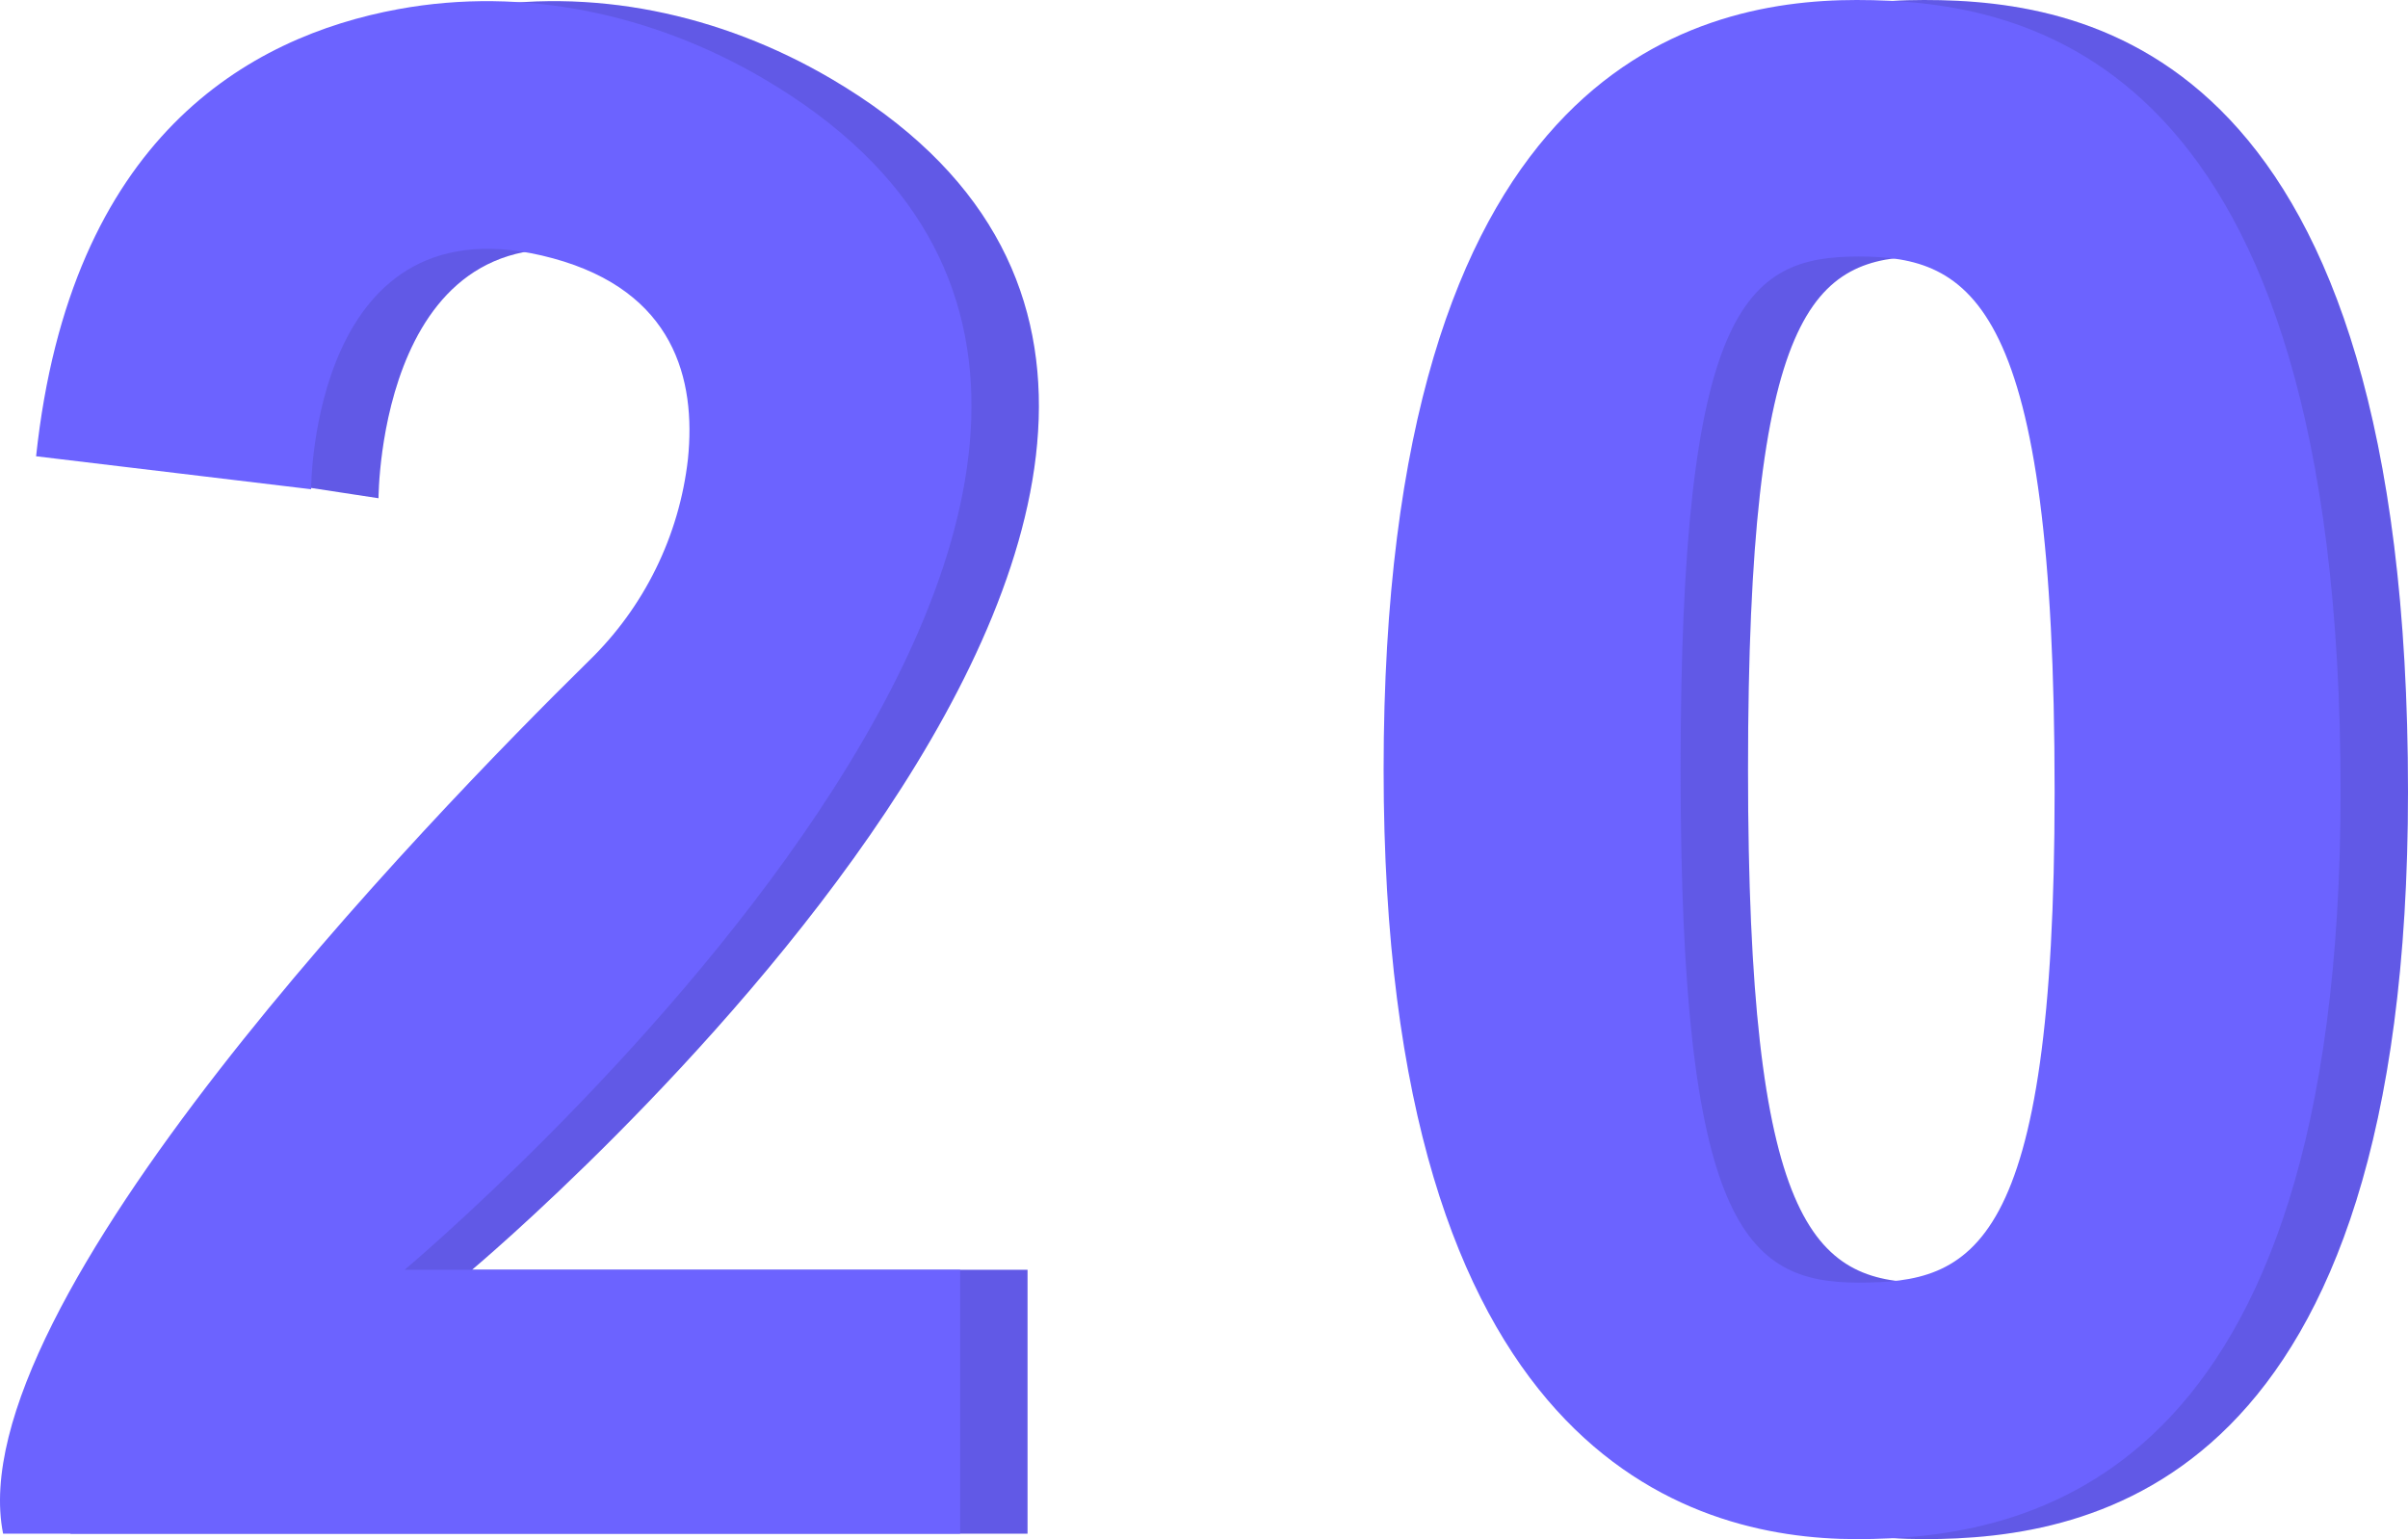
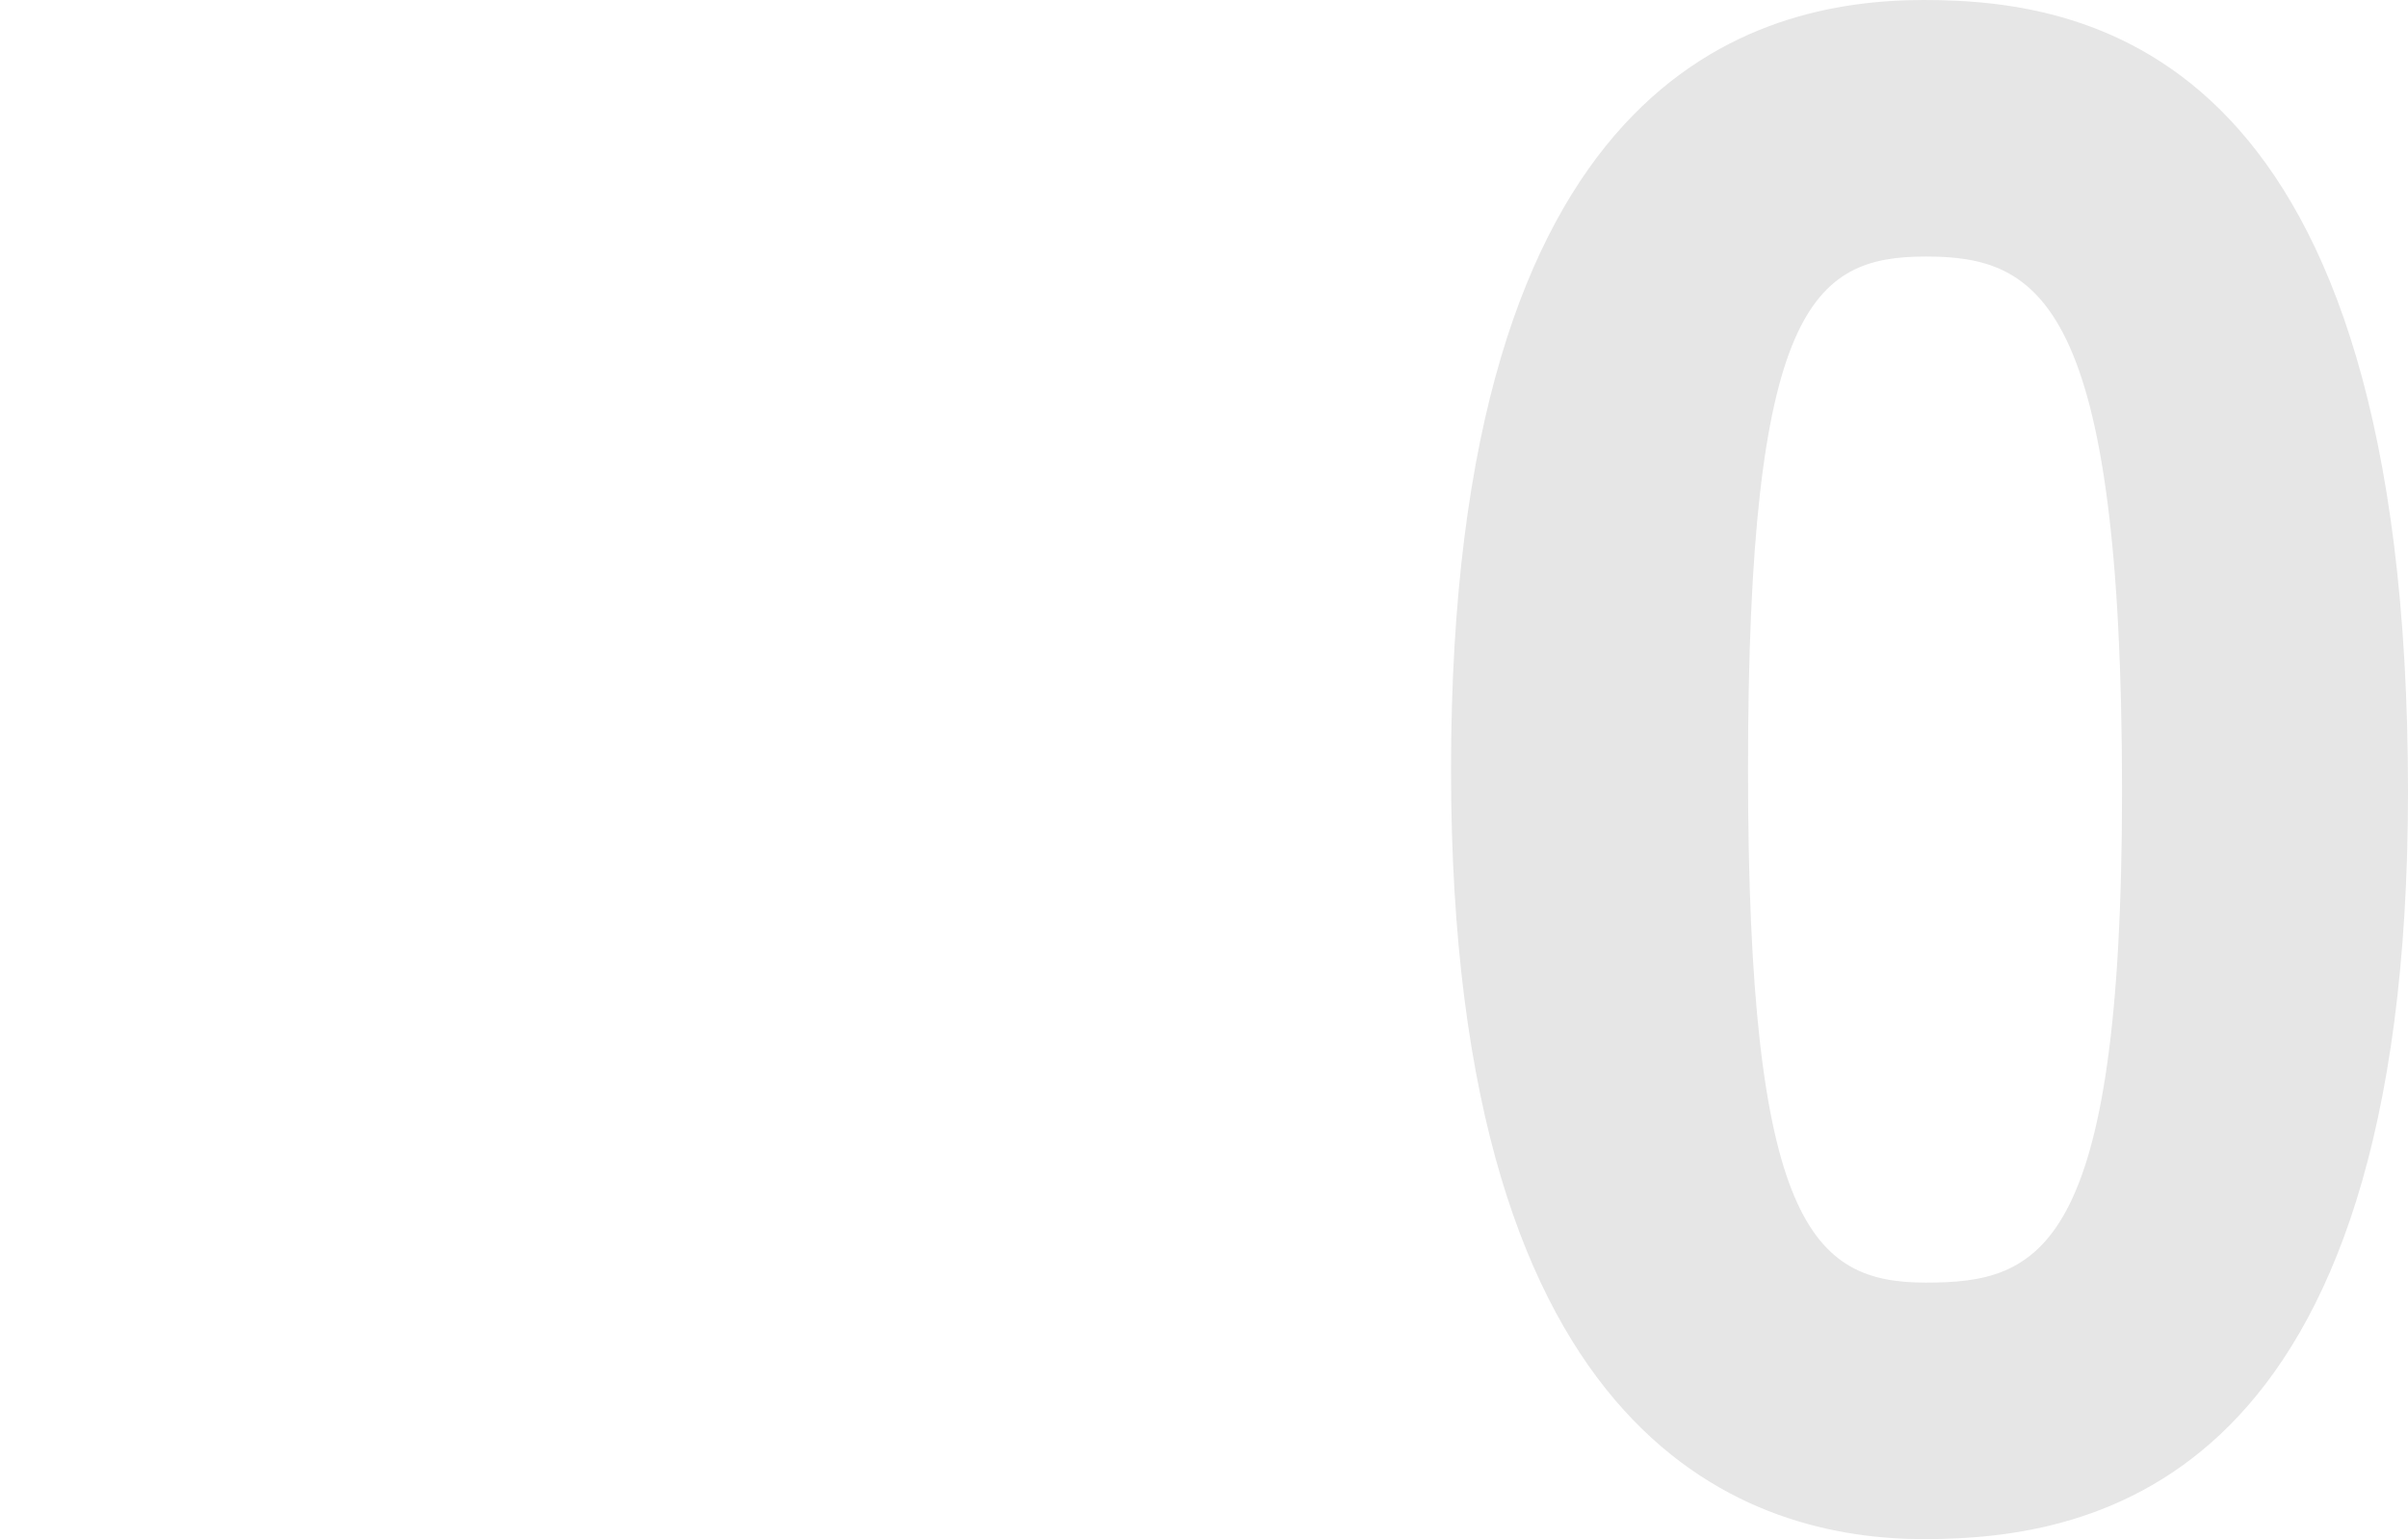
<svg xmlns="http://www.w3.org/2000/svg" width="535" height="342" viewBox="0 0 535 342" fill="none">
-   <path d="M22.997 101.385L84.097 110.707C84.097 110.707 84.097 42.758 137.867 57.41C164.747 64.736 169.64 84.278 167.823 101.994C165.901 119.072 158.096 134.951 145.745 146.907C110.038 182.01 5.523 290.051 15.668 340.793H228.293V282.146H104.876C104.876 282.146 323.642 98.85 184.518 17.417C160.034 3.095 131.377 -3.093 103.458 2.037C70.177 8.155 30.566 30.612 22.997 101.385Z" fill="#6C63FF" />
-   <path opacity="0.1" d="M22.997 101.385L84.097 110.707C84.097 110.707 84.097 42.758 137.867 57.41C164.747 64.736 169.64 84.278 167.823 101.994C165.901 119.072 158.096 134.951 145.745 146.907C110.038 182.01 5.523 290.051 15.668 340.793H228.293V282.146H104.876C104.876 282.146 323.642 98.85 184.518 17.417C160.034 3.095 131.377 -3.093 103.458 2.037C70.177 8.155 30.566 30.612 22.997 101.385Z" fill="black" />
-   <path d="M8.019 101.385L69.119 108.711C69.119 108.711 69.119 42.758 122.889 57.41C149.769 64.736 154.662 84.278 152.845 101.994C150.923 119.072 143.118 134.951 130.768 146.907C95.06 182.01 -9.455 290.051 0.69 340.793H213.316V282.146H89.898C89.898 282.146 308.664 98.85 169.54 17.417C145.056 3.095 116.399 -3.093 88.48 2.037C55.199 8.155 15.588 30.612 8.019 101.385Z" fill="#6C63FF" />
-   <path d="M427.469 0C389.675 0 322.385 17.107 322.385 171C322.385 322.458 389.675 342 427.469 342C465.263 342 535 329.814 535 175.891C535 12.216 465.263 0 427.469 0ZM427.879 285C402.686 285 388.367 271.975 388.367 171C388.367 68.408 402.686 57 427.879 57C453.071 57 471.464 66.771 471.464 175.891C471.464 278.483 453.071 285 427.879 285Z" fill="#6C63FF" />
  <path opacity="0.1" d="M427.469 0C389.675 0 322.385 17.107 322.385 171C322.385 322.458 389.675 342 427.469 342C465.263 342 535 329.814 535 175.891C535 12.216 465.263 0 427.469 0ZM427.879 285C402.686 285 388.367 271.975 388.367 171C388.367 68.408 402.686 57 427.879 57C453.071 57 471.464 66.771 471.464 175.891C471.464 278.483 453.071 285 427.879 285Z" fill="black" />
-   <path d="M412.491 0C374.697 0 307.407 17.107 307.407 171C307.407 322.458 374.697 342 412.491 342C450.285 342 520.022 329.814 520.022 175.891C520.022 12.216 450.285 0 412.491 0ZM412.901 285C387.708 285 373.389 271.975 373.389 171C373.389 68.408 387.708 57 412.901 57C438.093 57 456.486 66.771 456.486 175.891C456.486 278.483 438.093 285 412.901 285Z" fill="#6C63FF" />
</svg>